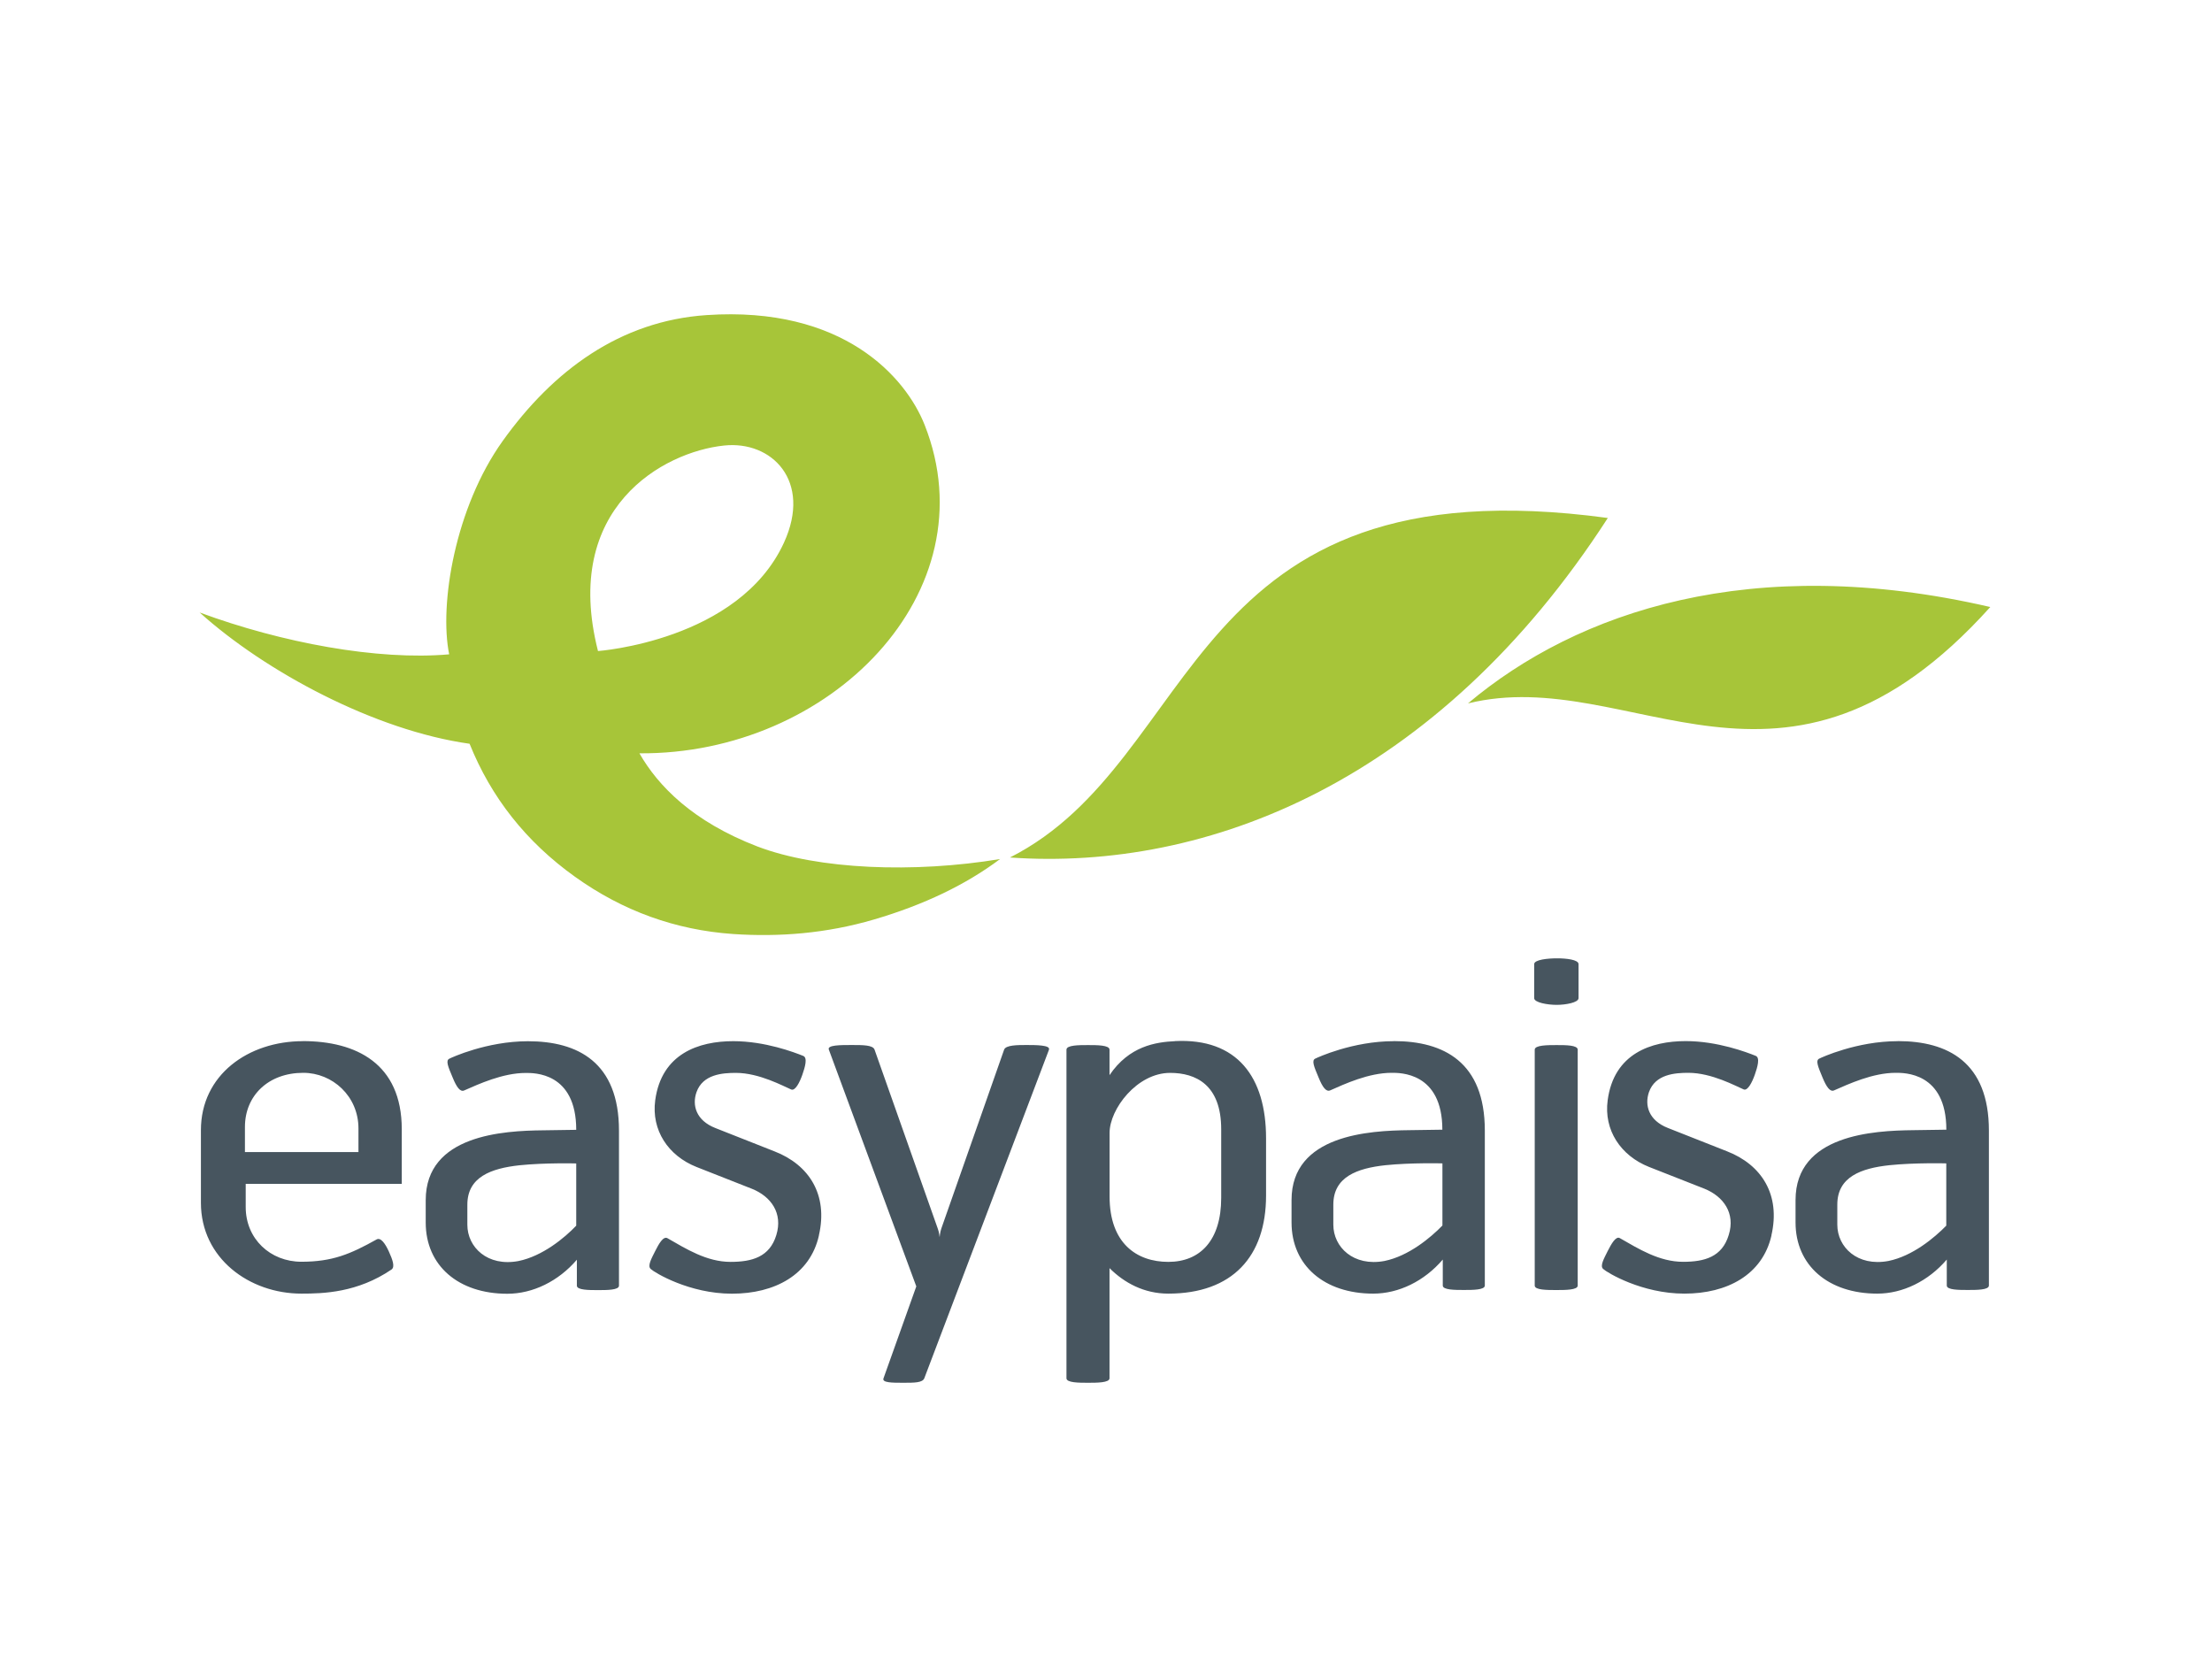
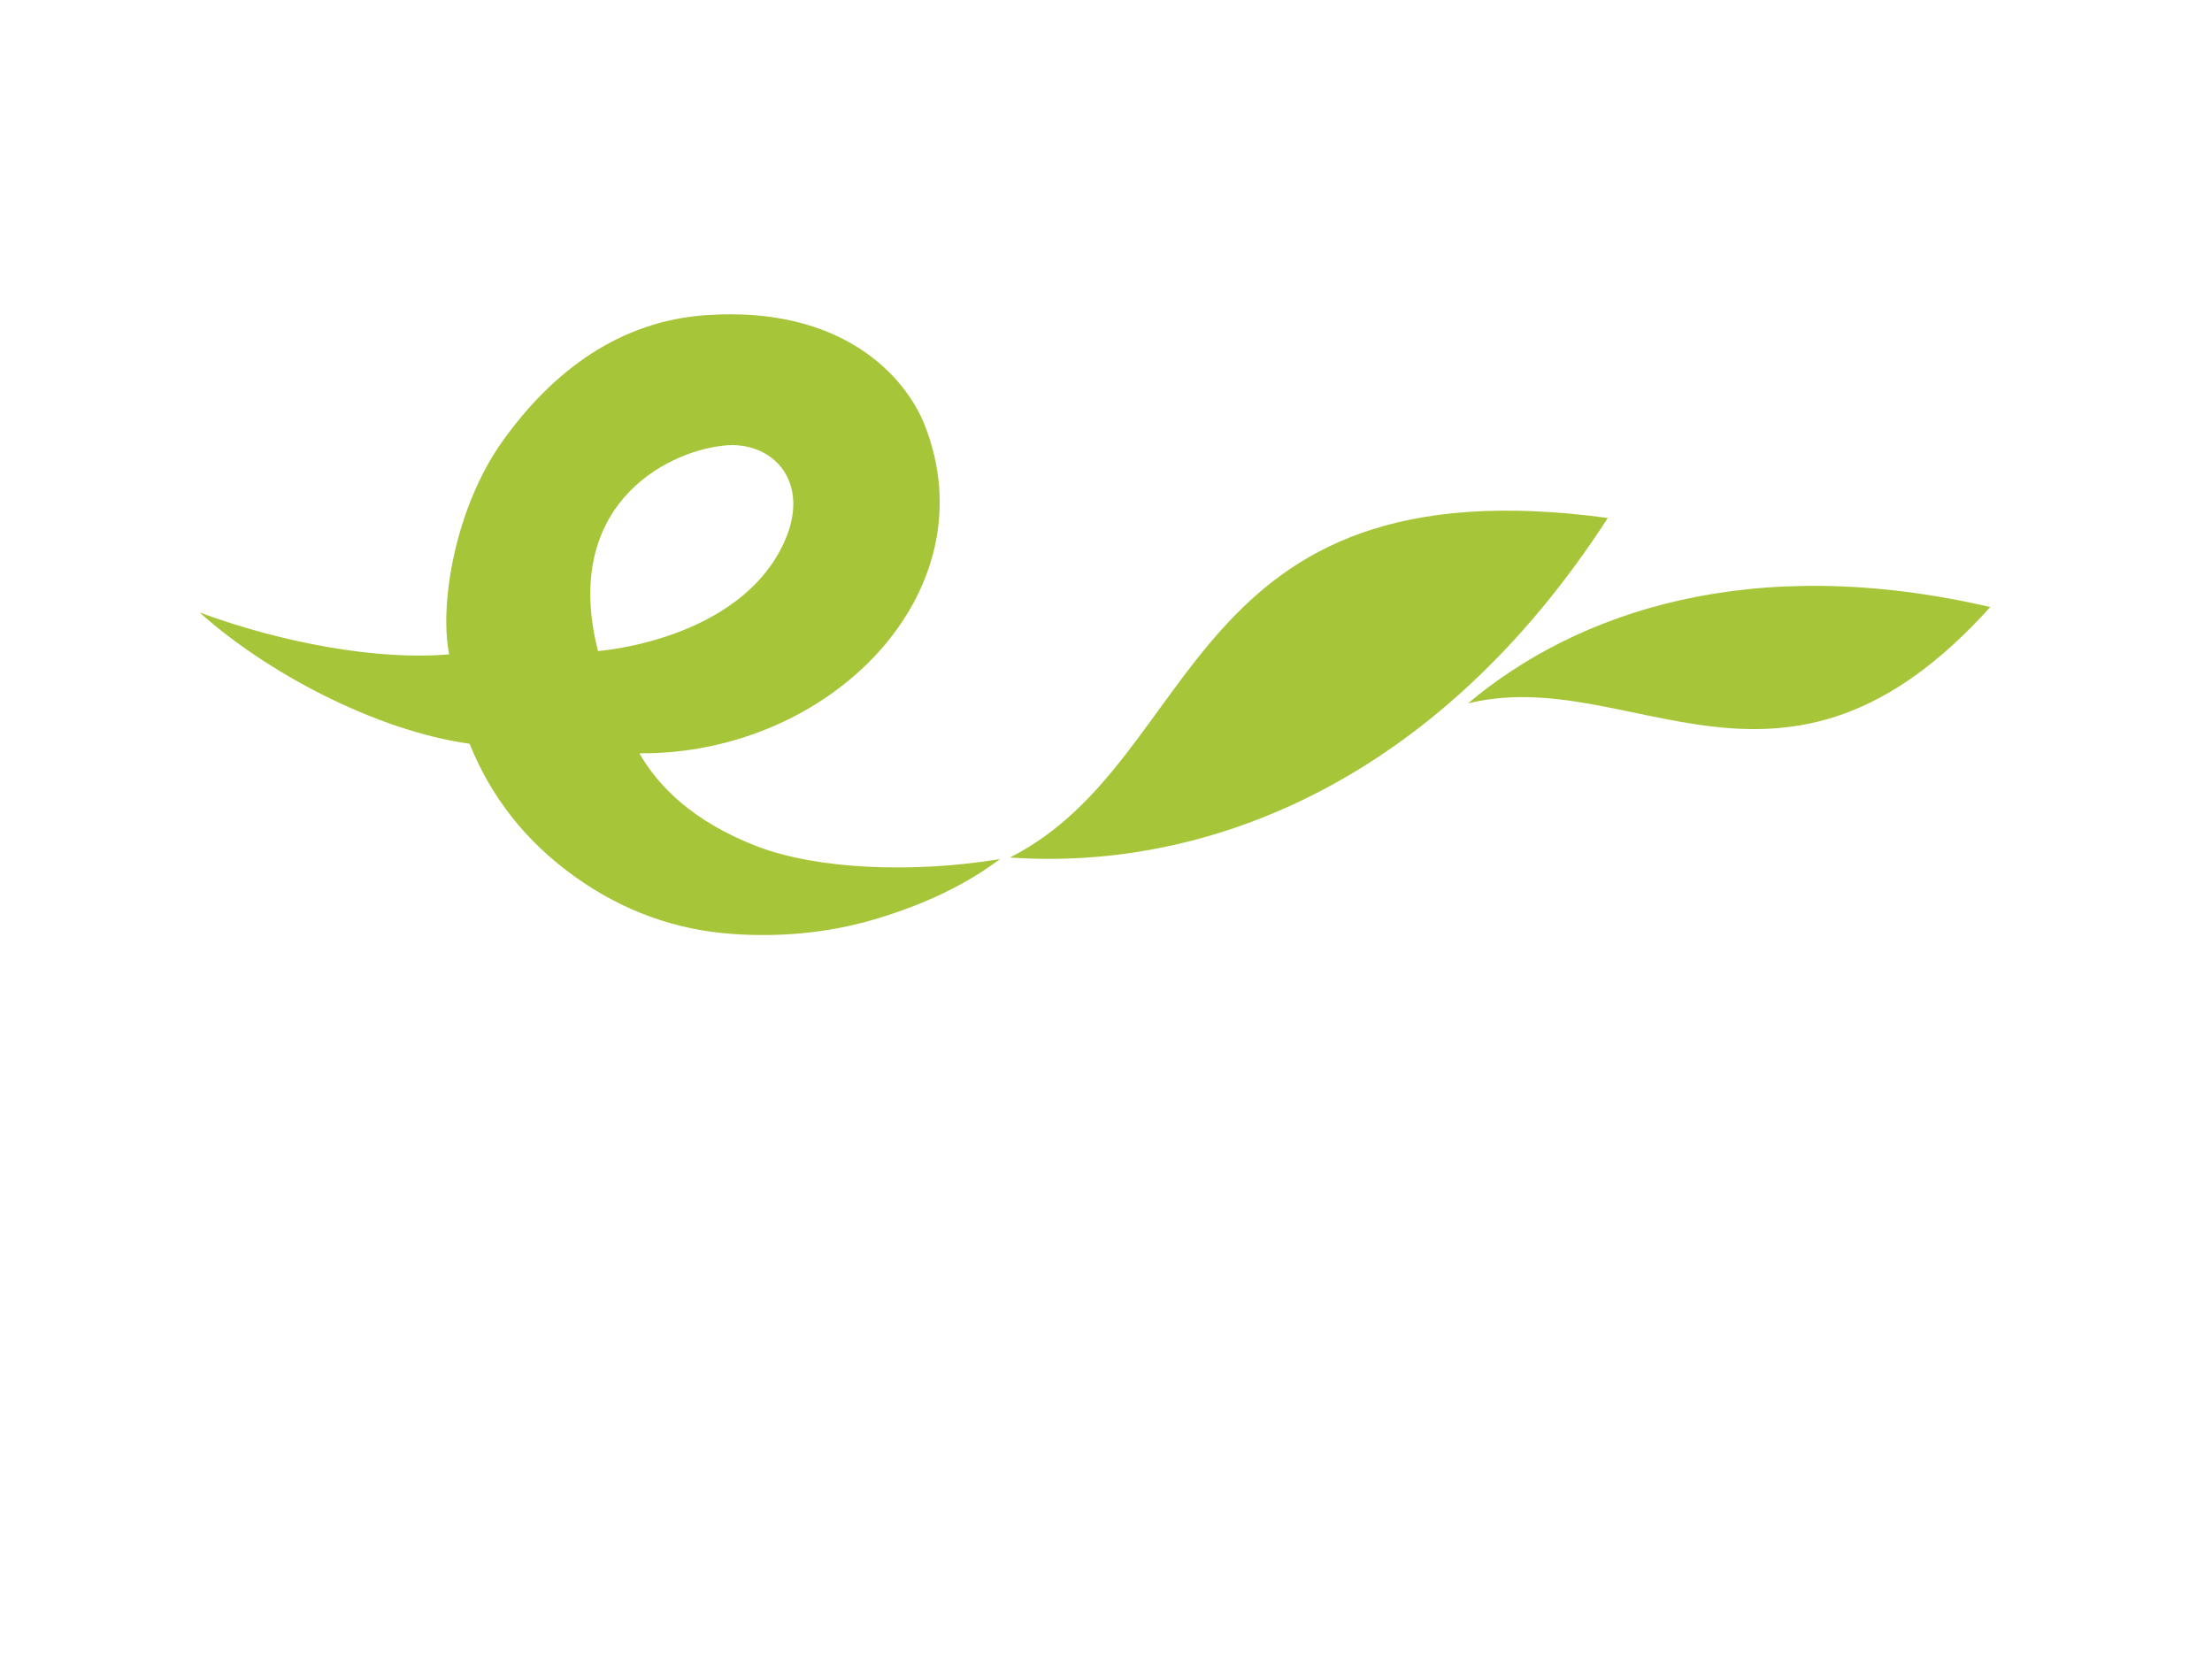
<svg xmlns="http://www.w3.org/2000/svg" width="100" height="75" viewBox="0 0 100 75" fill="none">
-   <path d="M13.692 47.069C11.232 47.069 9.083 48.586 9.083 51.093V54.375C9.083 56.885 11.273 58.482 13.628 58.482C14.618 58.482 16.161 58.44 17.703 57.39C17.865 57.269 17.745 56.942 17.579 56.577C17.415 56.216 17.211 55.93 17.027 56.032C15.834 56.698 15.025 57.041 13.625 57.041C12.225 57.041 11.108 56.013 11.108 54.568V53.521H18.163V51.049C18.163 48.075 16.094 47.066 13.685 47.066L13.692 47.069ZM16.202 52.083H11.073V50.947C11.073 49.532 12.13 48.5 13.711 48.5C15.031 48.5 16.205 49.554 16.205 51.014V52.083H16.202ZM85.797 47.069C83.931 47.069 82.328 47.815 82.249 47.856C82.065 47.935 82.189 48.221 82.389 48.703C82.573 49.151 82.738 49.373 82.915 49.294C83.569 49.008 84.661 48.5 85.696 48.5C86.061 48.5 87.99 48.459 87.99 51.071L86.489 51.093C84.706 51.112 81.173 51.293 81.173 54.251V55.264C81.173 57.209 82.652 58.482 84.867 58.482C86.019 58.482 87.175 57.917 88.01 56.942V58.117C88.01 58.317 88.558 58.317 88.962 58.317C89.365 58.317 89.914 58.317 89.914 58.117V51.109C89.914 48.011 88.047 47.066 85.797 47.066V47.069ZM87.99 55.406C87.457 55.952 86.467 56.784 85.372 57.006C83.972 57.269 83.061 56.381 83.061 55.365V54.457C83.061 53.204 84.134 52.816 85.41 52.677C86.584 52.556 87.987 52.594 87.987 52.594V55.406H87.99ZM63.013 47.069C61.143 47.069 59.547 47.815 59.464 47.856C59.283 47.935 59.404 48.221 59.607 48.703C59.788 49.151 59.953 49.373 60.134 49.294C60.781 49.008 61.873 48.5 62.911 48.5C63.273 48.5 65.206 48.459 65.206 51.071L63.704 51.093C61.918 51.112 58.388 51.293 58.388 54.251V55.264C58.388 57.209 59.87 58.482 62.08 58.482C63.235 58.482 64.39 57.917 65.225 56.942V58.117C65.225 58.317 65.774 58.317 66.177 58.317C66.58 58.317 67.126 58.317 67.126 58.117V51.109C67.126 48.011 65.263 47.066 63.013 47.066V47.069ZM65.206 55.406C64.676 55.952 63.682 56.784 62.59 57.006C61.191 57.269 60.277 56.381 60.277 55.365V54.457C60.277 53.204 61.353 52.816 62.629 52.677C63.809 52.556 65.209 52.594 65.209 52.594V55.406H65.206ZM71.325 47.453V58.12C71.325 58.32 70.757 58.32 70.35 58.32C69.944 58.32 69.382 58.32 69.382 58.12V47.453C69.382 47.246 69.966 47.246 70.373 47.246C70.779 47.246 71.325 47.246 71.325 47.453ZM80.085 55.851C79.678 57.634 78.079 58.482 76.149 58.482C74.219 58.482 72.658 57.533 72.477 57.368C72.315 57.228 72.521 56.885 72.68 56.558C72.845 56.235 73.048 55.873 73.226 55.971C74.08 56.46 75.013 57.044 76.089 57.044C77.063 57.044 77.853 56.822 78.152 55.832C78.463 54.841 77.91 54.089 77.063 53.743L74.546 52.753C73.27 52.245 72.496 51.09 72.68 49.738C72.962 47.627 74.645 47.066 76.209 47.066C77.647 47.066 78.967 47.57 79.37 47.732C79.577 47.811 79.453 48.237 79.332 48.583C79.212 48.925 79.008 49.332 78.825 49.249C78.482 49.106 77.387 48.5 76.33 48.5C75.724 48.5 74.832 48.56 74.546 49.373C74.343 49.96 74.527 50.649 75.4 50.992L78.075 52.048C79.637 52.655 80.507 54.01 80.081 55.851H80.085ZM47.423 47.453L41.786 62.309C41.704 62.512 41.339 62.512 40.837 62.512C40.336 62.512 39.86 62.512 39.942 62.309L41.424 58.155L37.47 47.45C37.387 47.243 37.997 47.243 38.504 47.243C39.012 47.243 39.46 47.243 39.536 47.45L42.395 55.543C42.459 55.708 42.478 55.93 42.478 55.93C42.478 55.93 42.497 55.708 42.554 55.543L45.395 47.45C45.474 47.243 46.004 47.243 46.407 47.243C46.81 47.243 47.502 47.243 47.42 47.45L47.423 47.453ZM53.12 47.069C52.25 47.11 51.05 47.288 50.159 48.605V47.453C50.159 47.246 49.594 47.246 49.184 47.246C48.775 47.246 48.213 47.246 48.213 47.453V62.309C48.213 62.512 48.781 62.512 49.184 62.512C49.587 62.512 50.159 62.512 50.159 62.309V57.33C50.828 57.996 51.72 58.482 52.815 58.482C55.713 58.482 57.236 56.803 57.236 54.048V51.458C57.236 48.7 55.935 46.923 53.12 47.066V47.069ZM55.208 54.153C55.208 56.076 54.256 57.047 52.818 57.047C51.381 57.047 50.162 56.2 50.162 54.092V51.214C50.162 50.141 51.4 48.503 52.898 48.503C54.053 48.503 55.208 49.033 55.208 51.052V54.15V54.153ZM71.363 43.587V45.123C71.363 45.326 70.776 45.428 70.373 45.428C69.969 45.428 69.357 45.326 69.357 45.123V43.587C69.357 43.381 69.985 43.324 70.392 43.324C70.798 43.324 71.363 43.381 71.363 43.587ZM37.022 55.854C36.619 57.638 35.02 58.485 33.09 58.485C31.16 58.485 29.602 57.536 29.421 57.371C29.256 57.231 29.456 56.889 29.618 56.562C29.78 56.238 29.983 55.876 30.17 55.974C31.024 56.463 31.951 57.047 33.026 57.047C34.001 57.047 34.794 56.825 35.096 55.835C35.4 54.844 34.855 54.092 34.001 53.746L31.487 52.756C30.208 52.248 29.44 51.093 29.621 49.741C29.907 47.63 31.589 47.069 33.15 47.069C34.588 47.069 35.908 47.573 36.311 47.735C36.518 47.815 36.394 48.24 36.273 48.586C36.153 48.929 35.95 49.335 35.765 49.252C35.423 49.109 34.328 48.503 33.271 48.503C32.665 48.503 31.773 48.564 31.487 49.376C31.281 49.963 31.465 50.652 32.338 50.995L35.016 52.052C36.578 52.658 37.447 54.013 37.019 55.854H37.022ZM23.867 47.072C22.001 47.072 20.395 47.818 20.319 47.859C20.134 47.938 20.258 48.224 20.461 48.706C20.642 49.151 20.804 49.376 20.985 49.297C21.636 49.011 22.731 48.506 23.765 48.506C24.13 48.506 26.05 48.465 26.05 51.077L24.552 51.099C22.769 51.118 19.246 51.299 19.246 54.257V55.27C19.246 57.215 20.722 58.488 22.934 58.488C24.089 58.488 25.244 57.923 26.079 56.949V58.123C26.079 58.323 26.625 58.323 27.031 58.323C27.437 58.323 27.983 58.323 27.983 58.123V51.115C27.983 48.018 26.117 47.072 23.87 47.072H23.867ZM26.05 55.41C25.53 55.955 24.533 56.787 23.438 57.009C22.039 57.273 21.128 56.384 21.128 55.368V54.461C21.128 53.207 22.204 52.82 23.48 52.68C24.654 52.559 26.05 52.597 26.05 52.597V55.41Z" fill="#47555F" />
  <path d="M89.977 27.442C80.608 37.858 73.756 29.987 66.364 31.799C71.296 27.648 79.199 24.95 89.977 27.442ZM72.686 23.417C53.431 20.802 54.424 34.326 45.658 38.766C54.573 39.391 64.977 35.345 72.686 23.417ZM45.211 38.836C43.665 39.994 41.78 40.902 39.514 41.568C37.362 42.2 35.226 42.365 33.144 42.225C30.538 42.044 28.155 41.184 25.993 39.636C23.778 38.052 22.201 36.043 21.229 33.624C16.954 33.025 12 30.368 9.026 27.689C12.724 29.057 17.075 29.867 20.306 29.581C19.849 27.318 20.576 22.945 22.721 19.942C25 16.752 28.031 14.508 31.941 14.245C38.117 13.826 40.948 17.048 41.802 19.212C44.779 26.753 37.543 34.12 28.907 34.056C29.748 35.526 31.306 37.138 34.242 38.268C36.99 39.315 41.323 39.48 45.211 38.836ZM27.034 29.432C27.034 29.432 33.404 28.978 35.442 24.531C36.718 21.745 34.893 19.91 32.731 20.142C30.008 20.428 25.381 22.938 27.034 29.432Z" fill="#A7C539" />
</svg>